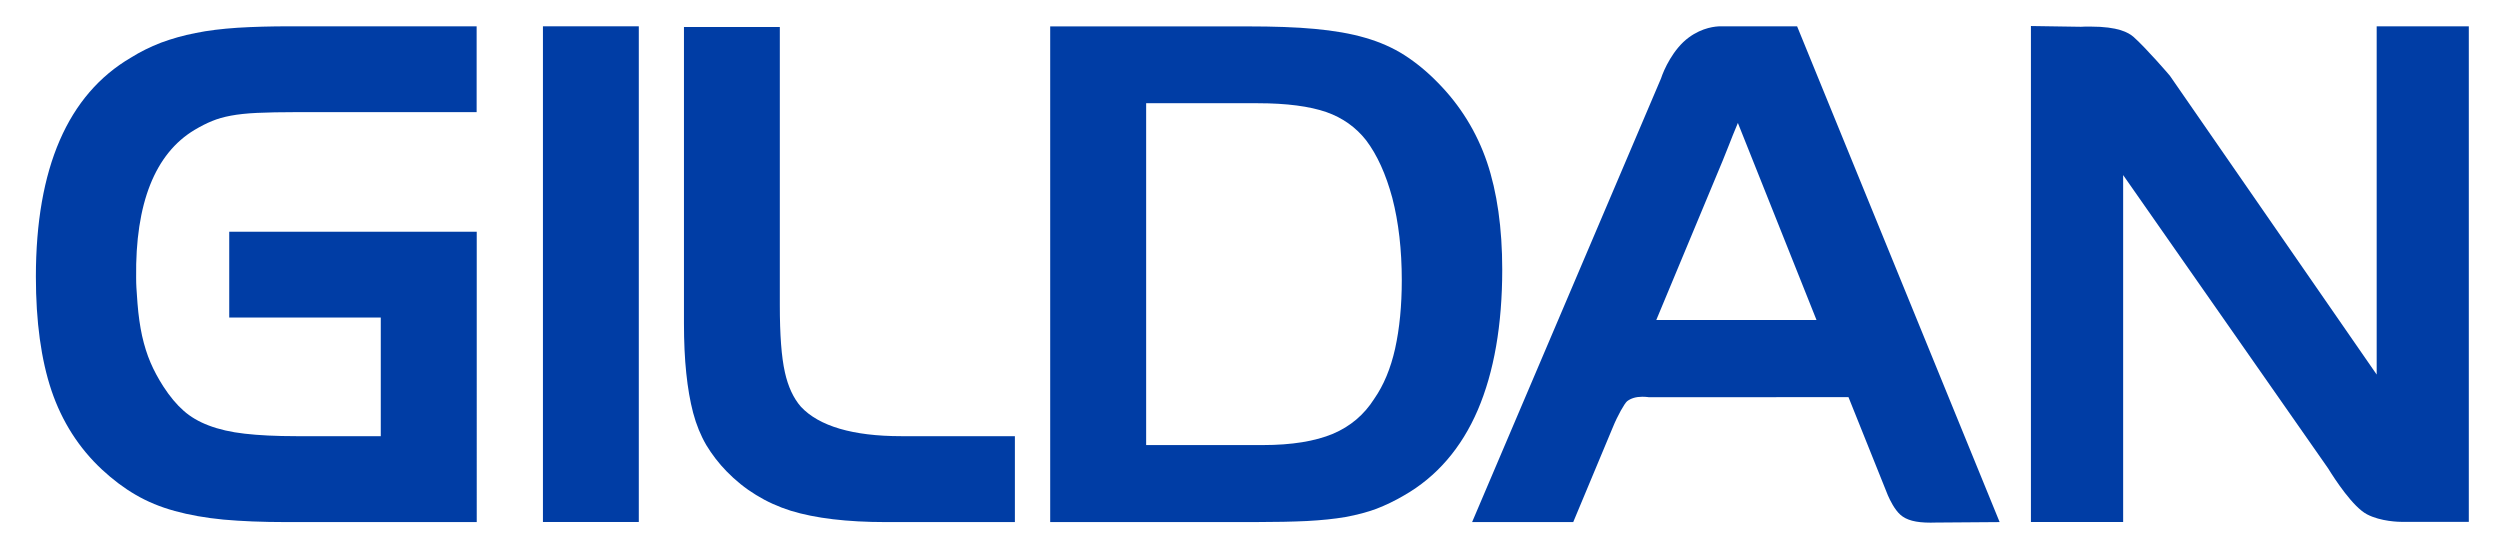
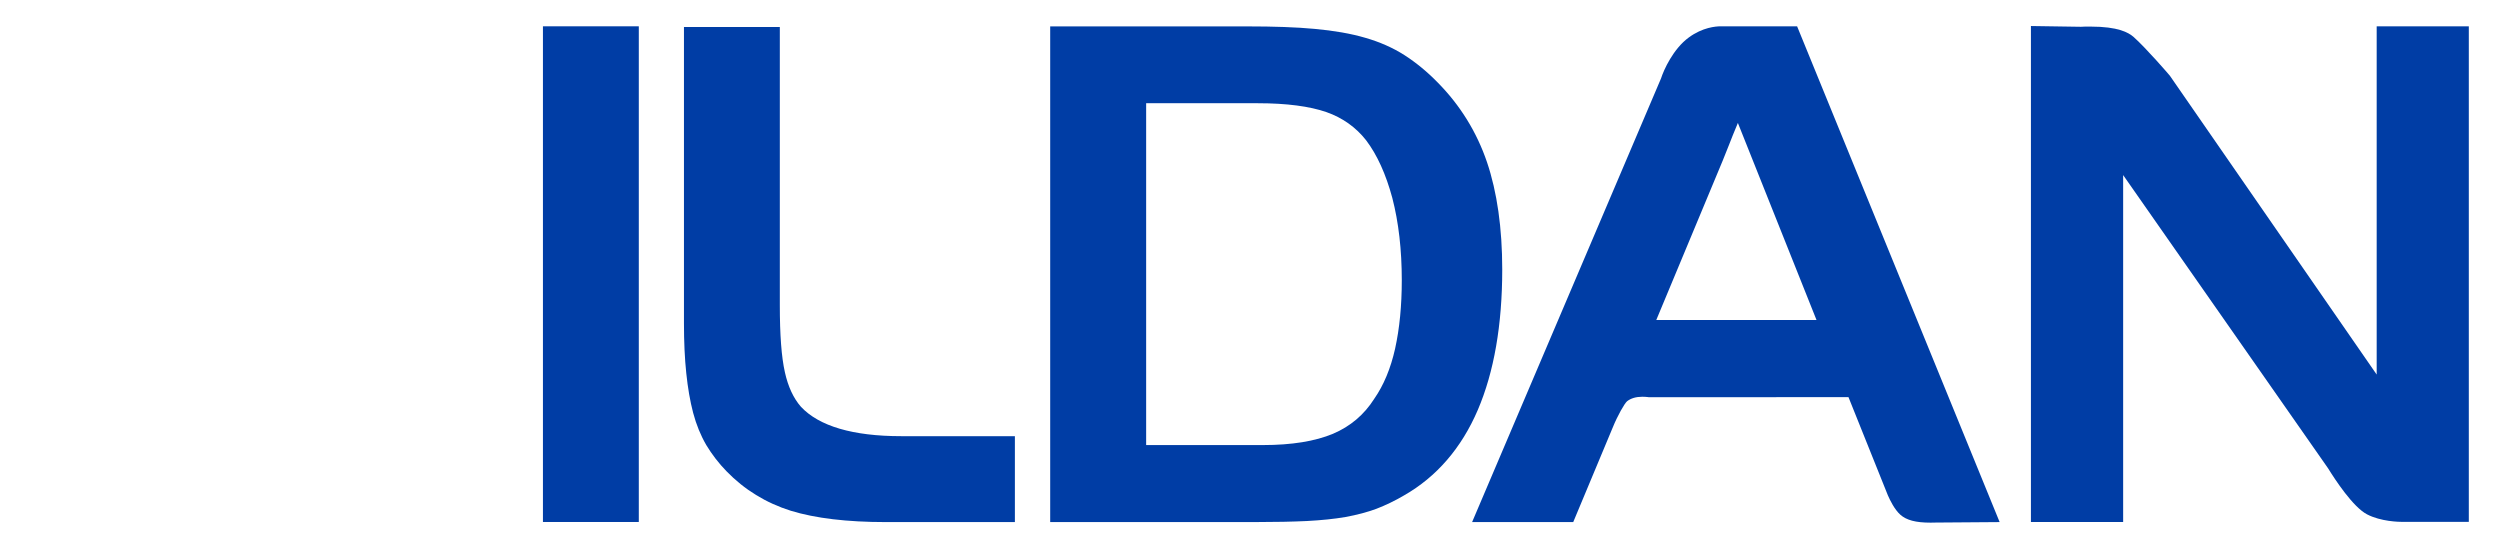
<svg xmlns="http://www.w3.org/2000/svg" version="1.1" id="Layer_1" x="0px" y="0px" viewBox="0 0 261.31 56.77" style="enable-background:new 0 0 261.31 56.77;" xml:space="preserve">
  <style type="text/css">
	.st0{fill:#003DA5;}
</style>
  <g>
-     <path class="st0" d="M24.83,2.9c-1.65,0.11-3.12,0.29-4.38,0.55c-1.3,0.25-2.51,0.6-3.62,1.01c-1.14,0.44-2.2,0.97-3.14,1.56   c-6.6,3.86-9.94,11.56-9.94,22.91c0,4.68,0.55,8.68,1.63,11.89c1.1,3.25,2.88,6.03,5.29,8.27c1.12,1.04,2.3,1.93,3.51,2.63   c1.21,0.71,2.59,1.28,4.09,1.69c1.51,0.42,3.22,0.72,5.08,0.9c1.87,0.17,4.08,0.26,6.57,0.26h19.91V24.22H23.96v8.97H39.8v12.4   h-8.84c-2.12,0-3.93-0.09-5.39-0.26c-1.43-0.16-2.69-0.45-3.76-0.86c-1.03-0.39-1.9-0.9-2.62-1.54c-0.73-0.64-1.44-1.49-2.12-2.54   c-0.54-0.84-0.99-1.68-1.34-2.5c-0.36-0.84-0.65-1.77-0.88-2.79c-0.21-0.96-0.38-2.12-0.48-3.41l-0.04-0.57   c-0.06-0.85-0.1-1.28-0.1-2.1c-0.1-7.76,1.97-12.97,6.12-15.45c0.64-0.38,1.25-0.69,1.82-0.92c0.55-0.23,1.21-0.42,1.96-0.56   c0.75-0.14,1.66-0.24,2.73-0.29c1.09-0.05,2.49-0.08,4.16-0.08h18.8V2.75H30.29C28.31,2.75,26.47,2.8,24.83,2.9" />
    <rect x="56.75" y="2.75" class="st0" width="10.02" height="51.81" />
    <path class="st0" d="M83.72,42.52c-0.79-0.9-1.35-2.12-1.68-3.61c-0.36-1.61-0.53-3.9-0.53-7.02V2.82H71.49v30.97   c0,1.94,0.08,3.69,0.24,5.2c0.16,1.55,0.4,2.94,0.72,4.16c0.33,1.24,0.79,2.37,1.38,3.38c0.58,0.96,1.29,1.89,2.11,2.73   c1.86,1.92,4.12,3.31,6.73,4.13c2.54,0.78,5.88,1.18,9.9,1.18h13.51v-8.98H94.19C89.14,45.59,85.61,44.54,83.72,42.52" />
    <path class="st0" d="M146.52,29.29c0,2.63-0.23,5.04-0.7,7.16c-0.46,2.06-1.19,3.81-2.17,5.22c-1.06,1.68-2.51,2.9-4.32,3.67   c-1.86,0.78-4.32,1.18-7.32,1.18H119.8V10.79h11.68c3,0,5.42,0.32,7.17,0.93c1.68,0.59,3.08,1.59,4.14,2.94   c1.15,1.52,2.07,3.54,2.74,6.03C146.19,23.23,146.52,26.12,146.52,29.29 M157.02,28.17c0-4.33-0.54-8.11-1.59-11.21   c-1.07-3.15-2.8-5.95-5.15-8.33c-1.12-1.15-2.29-2.1-3.47-2.86c-1.2-0.77-2.58-1.38-4.11-1.82c-1.5-0.44-3.29-0.75-5.29-0.93   c-1.9-0.18-4.27-0.26-7.02-0.26h-20.62v51.81h21.39c2.14,0,3.98-0.04,5.44-0.11c1.52-0.08,2.88-0.22,4.04-0.42   c1.2-0.22,2.29-0.51,3.23-0.86c0.96-0.37,1.94-0.84,2.89-1.4c3.4-1.94,6-4.95,7.71-8.94C156.16,38.89,157.02,33.96,157.02,28.17" />
    <path class="st0" d="M189.87,33.45h-16.75l6.94-16.65l0.62-1.55c0.29-0.75,0.56-1.42,0.97-2.4L189.87,33.45z M179.86,2.75   c-0.52,0-1.9,0.11-3.33,1.16c-1.65,1.2-2.63,3.41-2.91,4.28l0,0l-19.75,46.38h10.57l4.14-9.91c0.5-1.23,1.22-2.49,1.49-2.72   c0.4-0.31,0.93-0.47,1.6-0.47c0.25,0,0.45,0.02,0.62,0.04l0.05,0.01l20.87-0.01l4.12,10.27c0.23,0.52,0.69,1.47,1.29,2.01   c0.64,0.58,1.62,0.84,3.17,0.84c0.31,0,0.54-0.01,0.55-0.01l6.67-0.05L187.84,2.75L179.86,2.75z" />
    <path class="st0" d="M248.42,39.15L226.8,7.91l-0.07-0.08c-0.02-0.03-2.35-2.74-3.71-3.96c-0.54-0.47-1.61-1.09-4.51-1.09   c-0.48,0-0.79,0-1,0.02l-5.23-0.08v51.84h9.64V18.3l21.42,30.65c0.74,1.2,2.61,4.05,4.07,4.81c1.45,0.76,3.36,0.79,3.73,0.79h6.91   V2.75h-9.63V39.15z" />
  </g>
  <g>
    <path class="st0" d="M265.71,7.36V5.79h1.07c0.55,0,1.19,0.07,1.19,0.73c0,0.77-0.6,0.84-1.27,0.84H265.71z M268.84,6.58   c0-1.1-0.67-1.55-1.97-1.55h-2.05v5.39h0.88v-2.3h0.84l1.38,2.3h1.01l-1.52-2.37C268.24,7.96,268.84,7.55,268.84,6.58" />
    <path class="st0" d="M266.67,11.66c-2.31,0-3.75-1.81-3.75-4.03c0-2.37,1.64-4.02,3.75-4.02c2.08,0,3.74,1.65,3.74,4.02   C270.41,10.02,268.75,11.66,266.67,11.66 M266.67,2.76c-2.58,0-4.79,1.95-4.79,4.88c0,2.77,1.99,4.87,4.79,4.87   c2.56,0,4.77-1.93,4.77-4.87C271.44,4.71,269.22,2.76,266.67,2.76" />
  </g>
</svg>